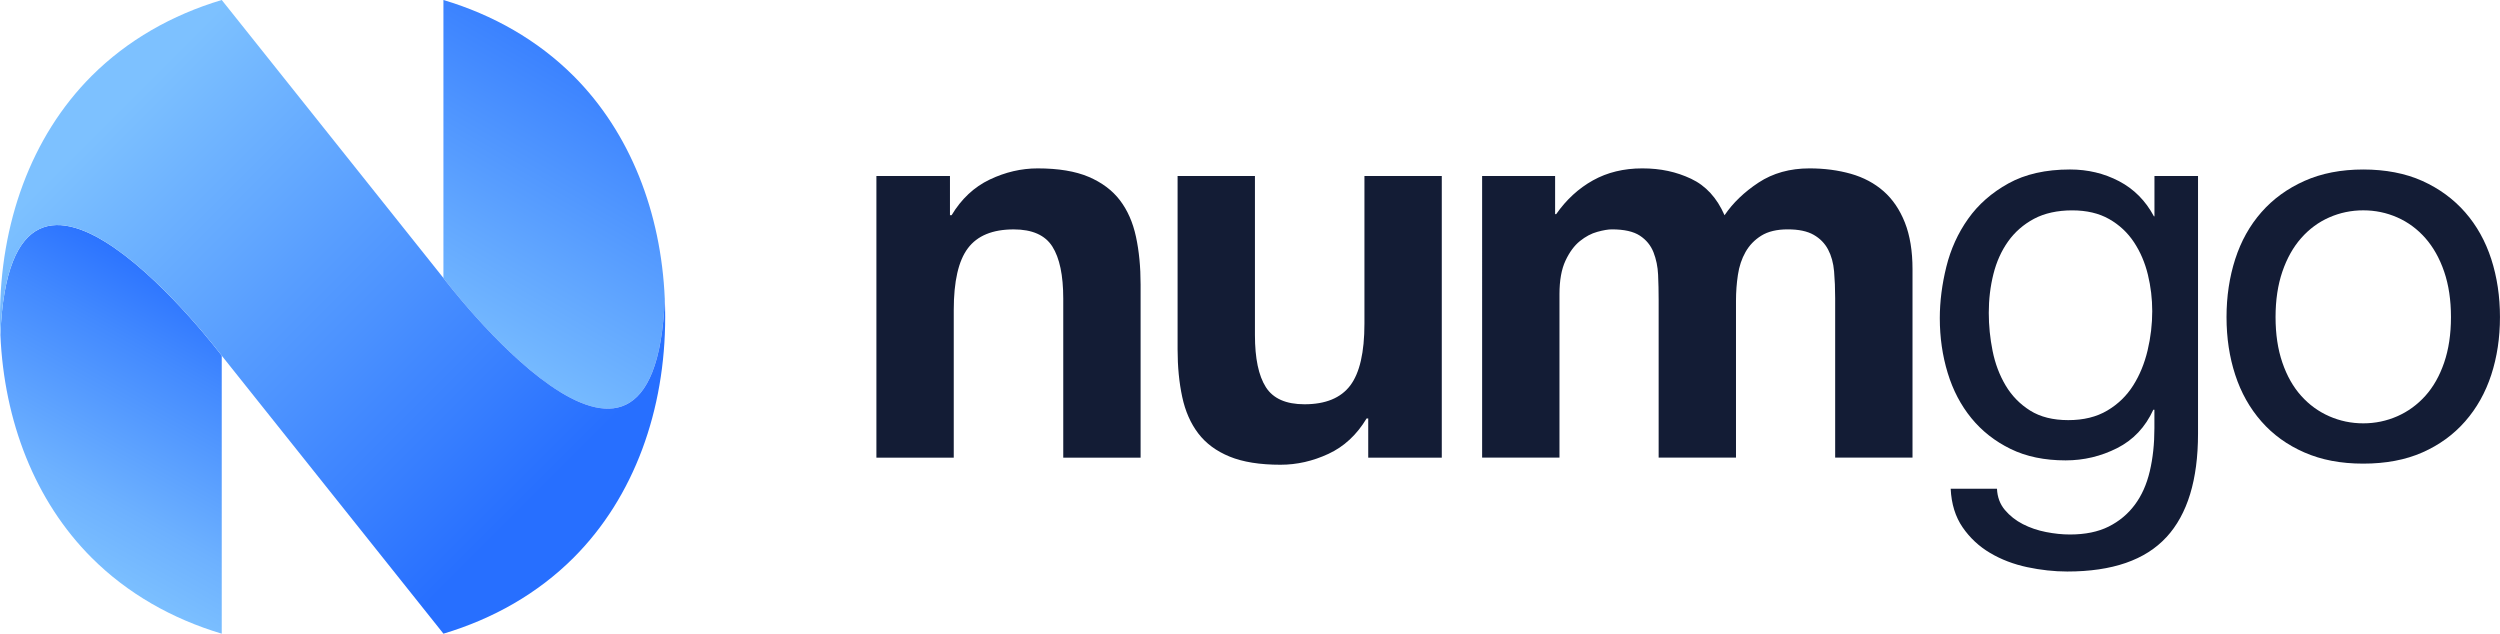
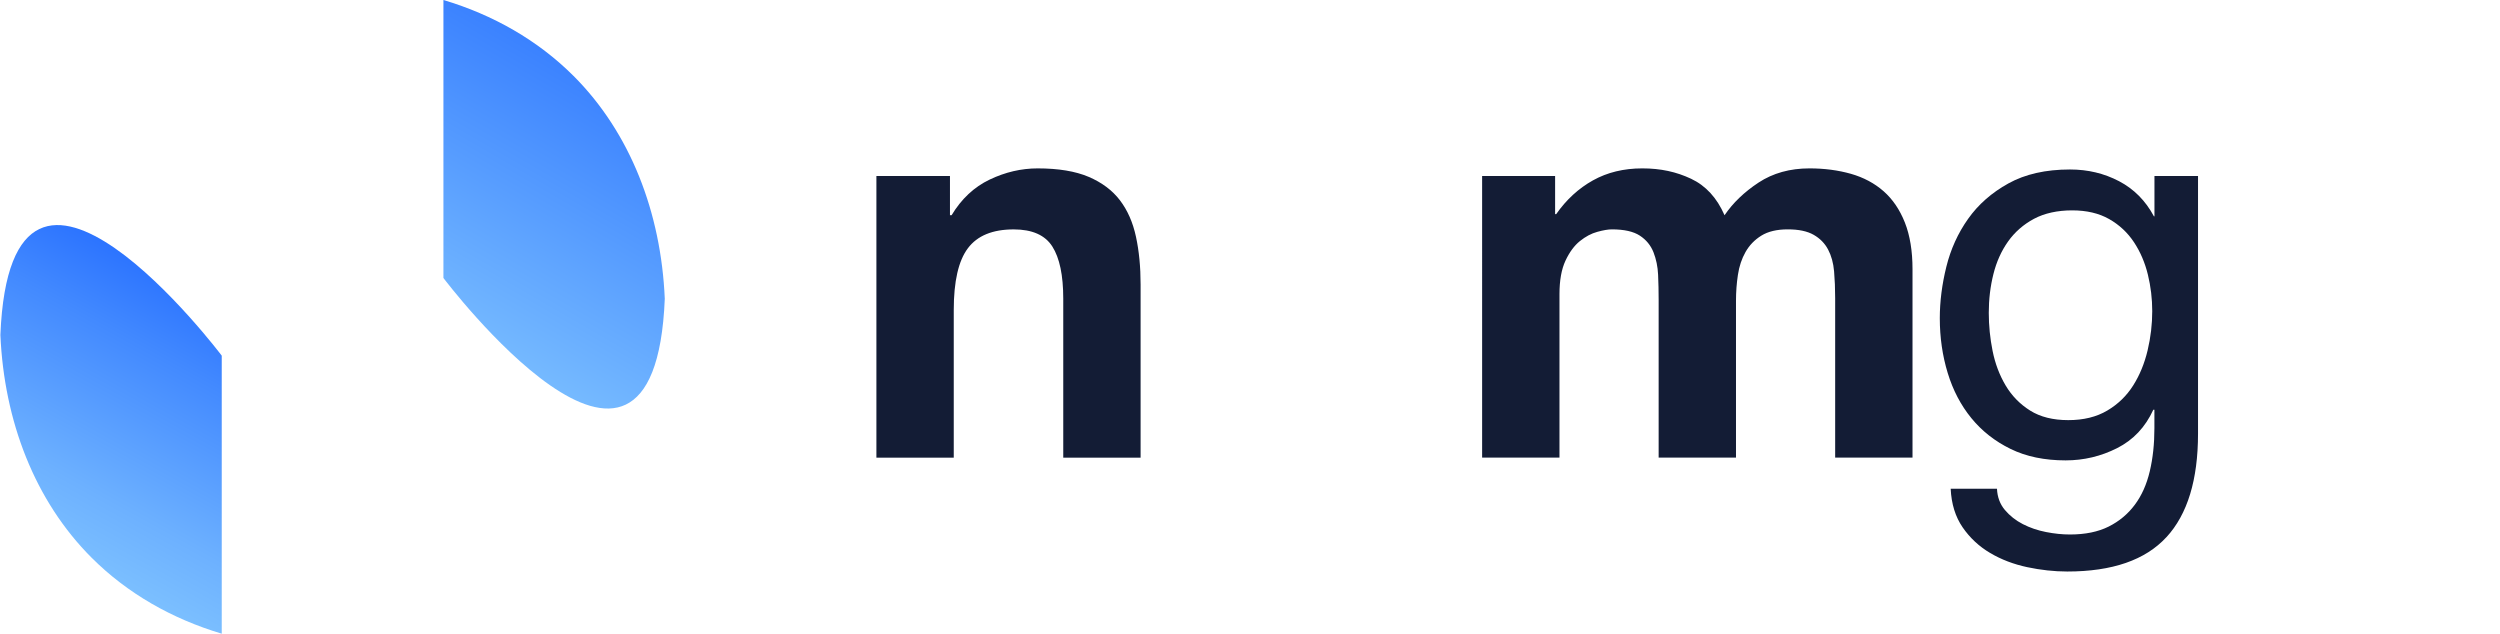
<svg xmlns="http://www.w3.org/2000/svg" viewBox="0 0 832.61 211.05">
  <defs>
    <style>
      .cls-1 {
        fill: url(#_logo_grad_26);
      }

      .cls-2 {
        fill: url(#_logo_grad_24);
      }

      .cls-3 {
        fill: url(#_logo_grad_20);
      }

      .cls-4 {
        fill: #131c35;
      }
    </style>
    <linearGradient id="_logo_grad_24" x1="79.33" y1="76.02" x2="18.32" y2="186.31" gradientUnits="userSpaceOnUse">
      <stop offset=".16" stop-color="#276fff" />
      <stop offset=".4" stop-color="#438aff" />
      <stop offset=".8" stop-color="#6db1ff" />
      <stop offset="1" stop-color="#7dc1ff" />
    </linearGradient>
    <linearGradient id="_logo_grad_20" x1="218.11" y1=".68" x2="147.84" y2="122.2" gradientUnits="userSpaceOnUse">
      <stop offset="0" stop-color="#276fff" />
      <stop offset="1" stop-color="#7dc1ff" />
    </linearGradient>
    <linearGradient id="_logo_grad_26" x1="193.07" y1="187.83" x2="25.19" y2="19.95" gradientUnits="userSpaceOnUse">
      <stop offset=".11" stop-color="#276fff" />
      <stop offset=".91" stop-color="#7dc1ff" />
    </linearGradient>
  </defs>
  <g>
    <path class="cls-2" d="M73.85,118.44v92.6c-16.53-4.93-31.42-13.39-43.32-25.28C11.56,166.8,1.38,140.23.13,111.56c3.47-86.2,73.72,6.89,73.72,6.89Z" />
-     <path class="cls-3" d="M191.01,25.28c18.96,18.97,29.15,45.54,30.39,74.22v.03c-3.49,86.13-73.72-6.92-73.72-6.92V0c16.53,4.93,31.42,13.39,43.32,25.28Z" />
-     <path class="cls-1" d="M221.54,105.52c0,30.97-10.24,59.95-30.53,80.24-11.9,11.9-26.79,20.34-43.32,25.28l-73.85-92.6S3.55,25.29.13,111.65c-.09-2.03-.13-4.08-.13-6.13,0-30.97,10.24-59.95,30.53-80.24C42.43,13.39,57.32,4.94,73.85,0l73.85,92.61s70.3,93.15,73.71,6.8c.09,2.02.13,4.07.13,6.12Z" />
+     <path class="cls-3" d="M191.01,25.28c18.96,18.97,29.15,45.54,30.39,74.22c-3.49,86.13-73.72-6.92-73.72-6.92V0c16.53,4.93,31.42,13.39,43.32,25.28Z" />
  </g>
  <g>
    <path class="cls-4" d="M316.38,58.62v13.06h.54c3.27-5.44,7.5-9.4,12.7-11.88,5.2-2.48,10.52-3.72,15.97-3.72,6.89,0,12.55.94,16.96,2.81,4.41,1.88,7.89,4.48,10.43,7.8,2.54,3.33,4.32,7.38,5.35,12.16,1.03,4.78,1.54,10.07,1.54,15.88v57.69h-25.76v-52.98c0-7.74-1.21-13.52-3.63-17.33-2.42-3.81-6.71-5.71-12.88-5.71-7.02,0-12.1,2.09-15.24,6.26-3.15,4.17-4.72,11.04-4.72,20.59v49.17h-25.76V58.62h24.49Z" />
-     <path class="cls-4" d="M455.68,152.42v-13.06h-.54c-3.27,5.44-7.5,9.38-12.7,11.79-5.2,2.42-10.52,3.63-15.97,3.63-6.89,0-12.55-.91-16.96-2.72-4.42-1.81-7.89-4.38-10.43-7.71-2.54-3.32-4.33-7.38-5.35-12.16-1.03-4.78-1.54-10.07-1.54-15.87v-57.7h25.76v52.98c0,7.74,1.21,13.52,3.63,17.33,2.42,3.81,6.71,5.71,12.88,5.71,7.01,0,12.09-2.09,15.24-6.26,3.14-4.17,4.72-11.04,4.72-20.59v-49.17h25.76v93.8h-24.49Z" />
    <path class="cls-4" d="M517.92,58.62v12.7h.36c3.38-4.84,7.47-8.59,12.25-11.25,4.78-2.66,10.25-3.99,16.42-3.99s11.34,1.15,16.24,3.45c4.9,2.3,8.62,6.35,11.16,12.16,2.78-4.11,6.56-7.74,11.34-10.89,4.78-3.14,10.43-4.72,16.96-4.72,4.96,0,9.55.61,13.79,1.81,4.23,1.21,7.86,3.15,10.89,5.81,3.02,2.66,5.38,6.14,7.08,10.43,1.69,4.29,2.54,9.47,2.54,15.51v62.77h-25.76v-53.16c0-3.14-.12-6.11-.36-8.89-.24-2.78-.91-5.2-2-7.26-1.09-2.06-2.69-3.69-4.81-4.9-2.12-1.21-4.99-1.81-8.62-1.81s-6.56.7-8.8,2.09c-2.24,1.39-3.99,3.21-5.26,5.44-1.27,2.24-2.12,4.78-2.54,7.62-.43,2.84-.64,5.71-.64,8.62v52.25h-25.76v-52.62c0-2.78-.06-5.53-.18-8.25-.12-2.72-.64-5.23-1.54-7.53-.91-2.3-2.42-4.14-4.54-5.53-2.12-1.39-5.23-2.09-9.34-2.09-1.21,0-2.81.27-4.81.82-2,.54-3.93,1.57-5.81,3.08-1.88,1.51-3.48,3.69-4.81,6.53-1.33,2.84-2,6.56-2,11.16v54.43h-25.76V58.62h24.31Z" />
    <path class="cls-4" d="M721.5,178.91c-7.02,7.62-18.02,11.43-33.02,11.43-4.35,0-8.8-.49-13.33-1.45-4.54-.97-8.65-2.54-12.34-4.72-3.69-2.18-6.74-5.02-9.16-8.53-2.42-3.51-3.75-7.8-3.99-12.88h15.42c.12,2.78,1,5.14,2.63,7.08,1.63,1.93,3.63,3.51,5.99,4.72,2.36,1.21,4.93,2.09,7.71,2.63,2.78.55,5.44.82,7.98.82,5.08,0,9.37-.88,12.88-2.63,3.51-1.76,6.41-4.17,8.71-7.26,2.3-3.08,3.96-6.8,4.99-11.16,1.03-4.36,1.54-9.13,1.54-14.33v-6.17h-.36c-2.66,5.81-6.68,10.07-12.06,12.79-5.38,2.72-11.1,4.08-17.15,4.08-7.02,0-13.13-1.27-18.32-3.81-5.2-2.54-9.56-5.96-13.06-10.25-3.51-4.29-6.14-9.31-7.89-15.06-1.75-5.74-2.63-11.82-2.63-18.23,0-5.56.73-11.28,2.18-17.14,1.45-5.87,3.87-11.19,7.26-15.97,3.38-4.78,7.86-8.71,13.43-11.79,5.56-3.08,12.4-4.63,20.5-4.63,5.92,0,11.37,1.3,16.33,3.9,4.96,2.6,8.83,6.5,11.61,11.7h.18v-13.43h14.51v85.82c0,15.36-3.51,26.85-10.52,34.47ZM701.82,136.73c3.57-2.11,6.44-4.9,8.62-8.35,2.18-3.45,3.78-7.35,4.81-11.7,1.03-4.35,1.54-8.71,1.54-13.06,0-4.11-.48-8.16-1.45-12.15-.97-3.99-2.51-7.59-4.63-10.8-2.12-3.2-4.87-5.78-8.26-7.71-3.39-1.93-7.5-2.9-12.34-2.9s-9.19.94-12.7,2.81c-3.51,1.88-6.38,4.39-8.62,7.53-2.24,3.15-3.87,6.78-4.9,10.89-1.03,4.11-1.54,8.41-1.54,12.88,0,4.23.42,8.47,1.27,12.7.85,4.23,2.3,8.07,4.35,11.52,2.06,3.45,4.78,6.23,8.16,8.35,3.38,2.12,7.62,3.18,12.7,3.18s9.4-1.06,12.97-3.18Z" />
-     <path class="cls-4" d="M744.43,86.29c1.93-5.99,4.84-11.19,8.71-15.6,3.87-4.41,8.65-7.89,14.33-10.43,5.68-2.54,12.22-3.81,19.59-3.81s14.06,1.27,19.69,3.81c5.62,2.54,10.37,6.02,14.24,10.43,3.87,4.42,6.77,9.62,8.71,15.6,1.93,5.99,2.9,12.43,2.9,19.32s-.97,13.31-2.9,19.23c-1.94,5.93-4.84,11.1-8.71,15.51-3.87,4.42-8.62,7.86-14.24,10.34-5.62,2.48-12.19,3.72-19.69,3.72s-13.91-1.24-19.59-3.72c-5.69-2.48-10.46-5.92-14.33-10.34-3.87-4.41-6.78-9.58-8.71-15.51-1.94-5.92-2.9-12.34-2.9-19.23s.97-13.34,2.9-19.32ZM760.13,120.76c1.51,4.42,3.6,8.1,6.26,11.07,2.66,2.97,5.77,5.23,9.34,6.8,3.57,1.57,7.35,2.36,11.34,2.36s7.77-.79,11.34-2.36c3.57-1.57,6.68-3.84,9.34-6.8,2.66-2.96,4.75-6.65,6.26-11.07,1.51-4.41,2.27-9.46,2.27-15.15s-.76-10.73-2.27-15.15c-1.51-4.41-3.6-8.13-6.26-11.16-2.66-3.02-5.78-5.32-9.34-6.89-3.57-1.57-7.35-2.36-11.34-2.36s-7.77.79-11.34,2.36c-3.57,1.57-6.68,3.87-9.34,6.89-2.66,3.02-4.75,6.74-6.26,11.16-1.51,4.42-2.27,9.46-2.27,15.15s.75,10.73,2.27,15.15Z" />
  </g>
</svg>